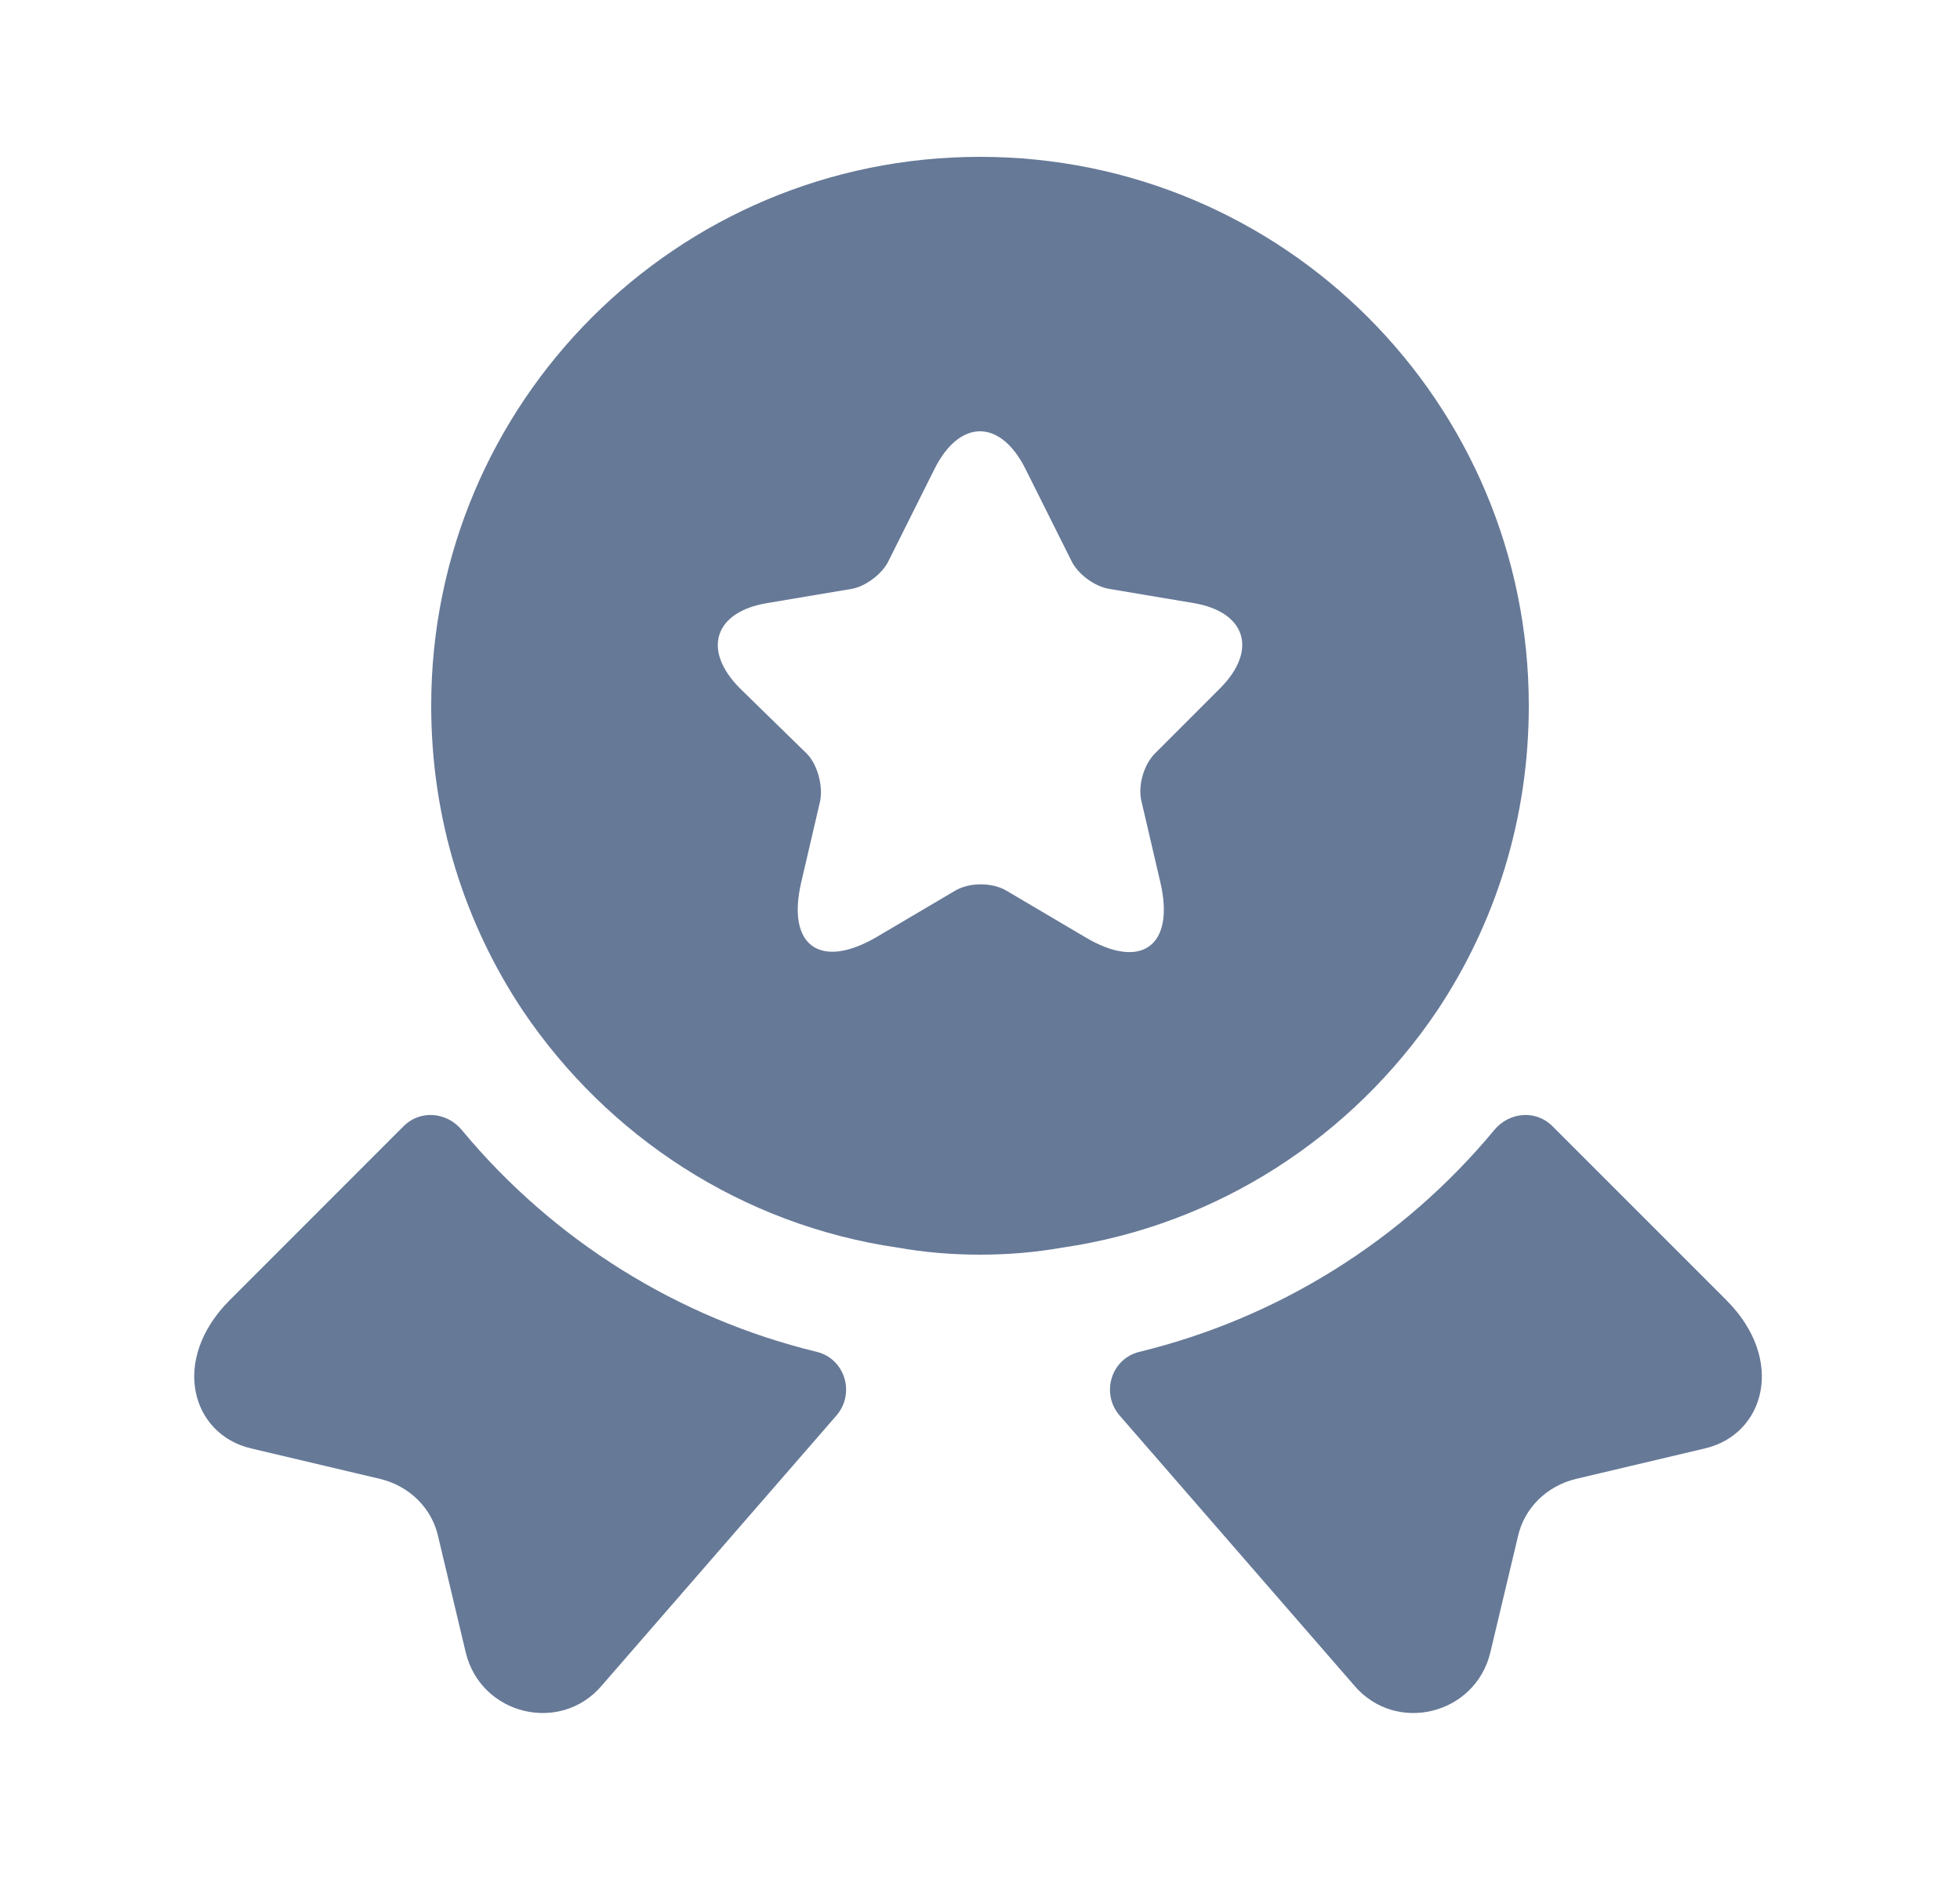
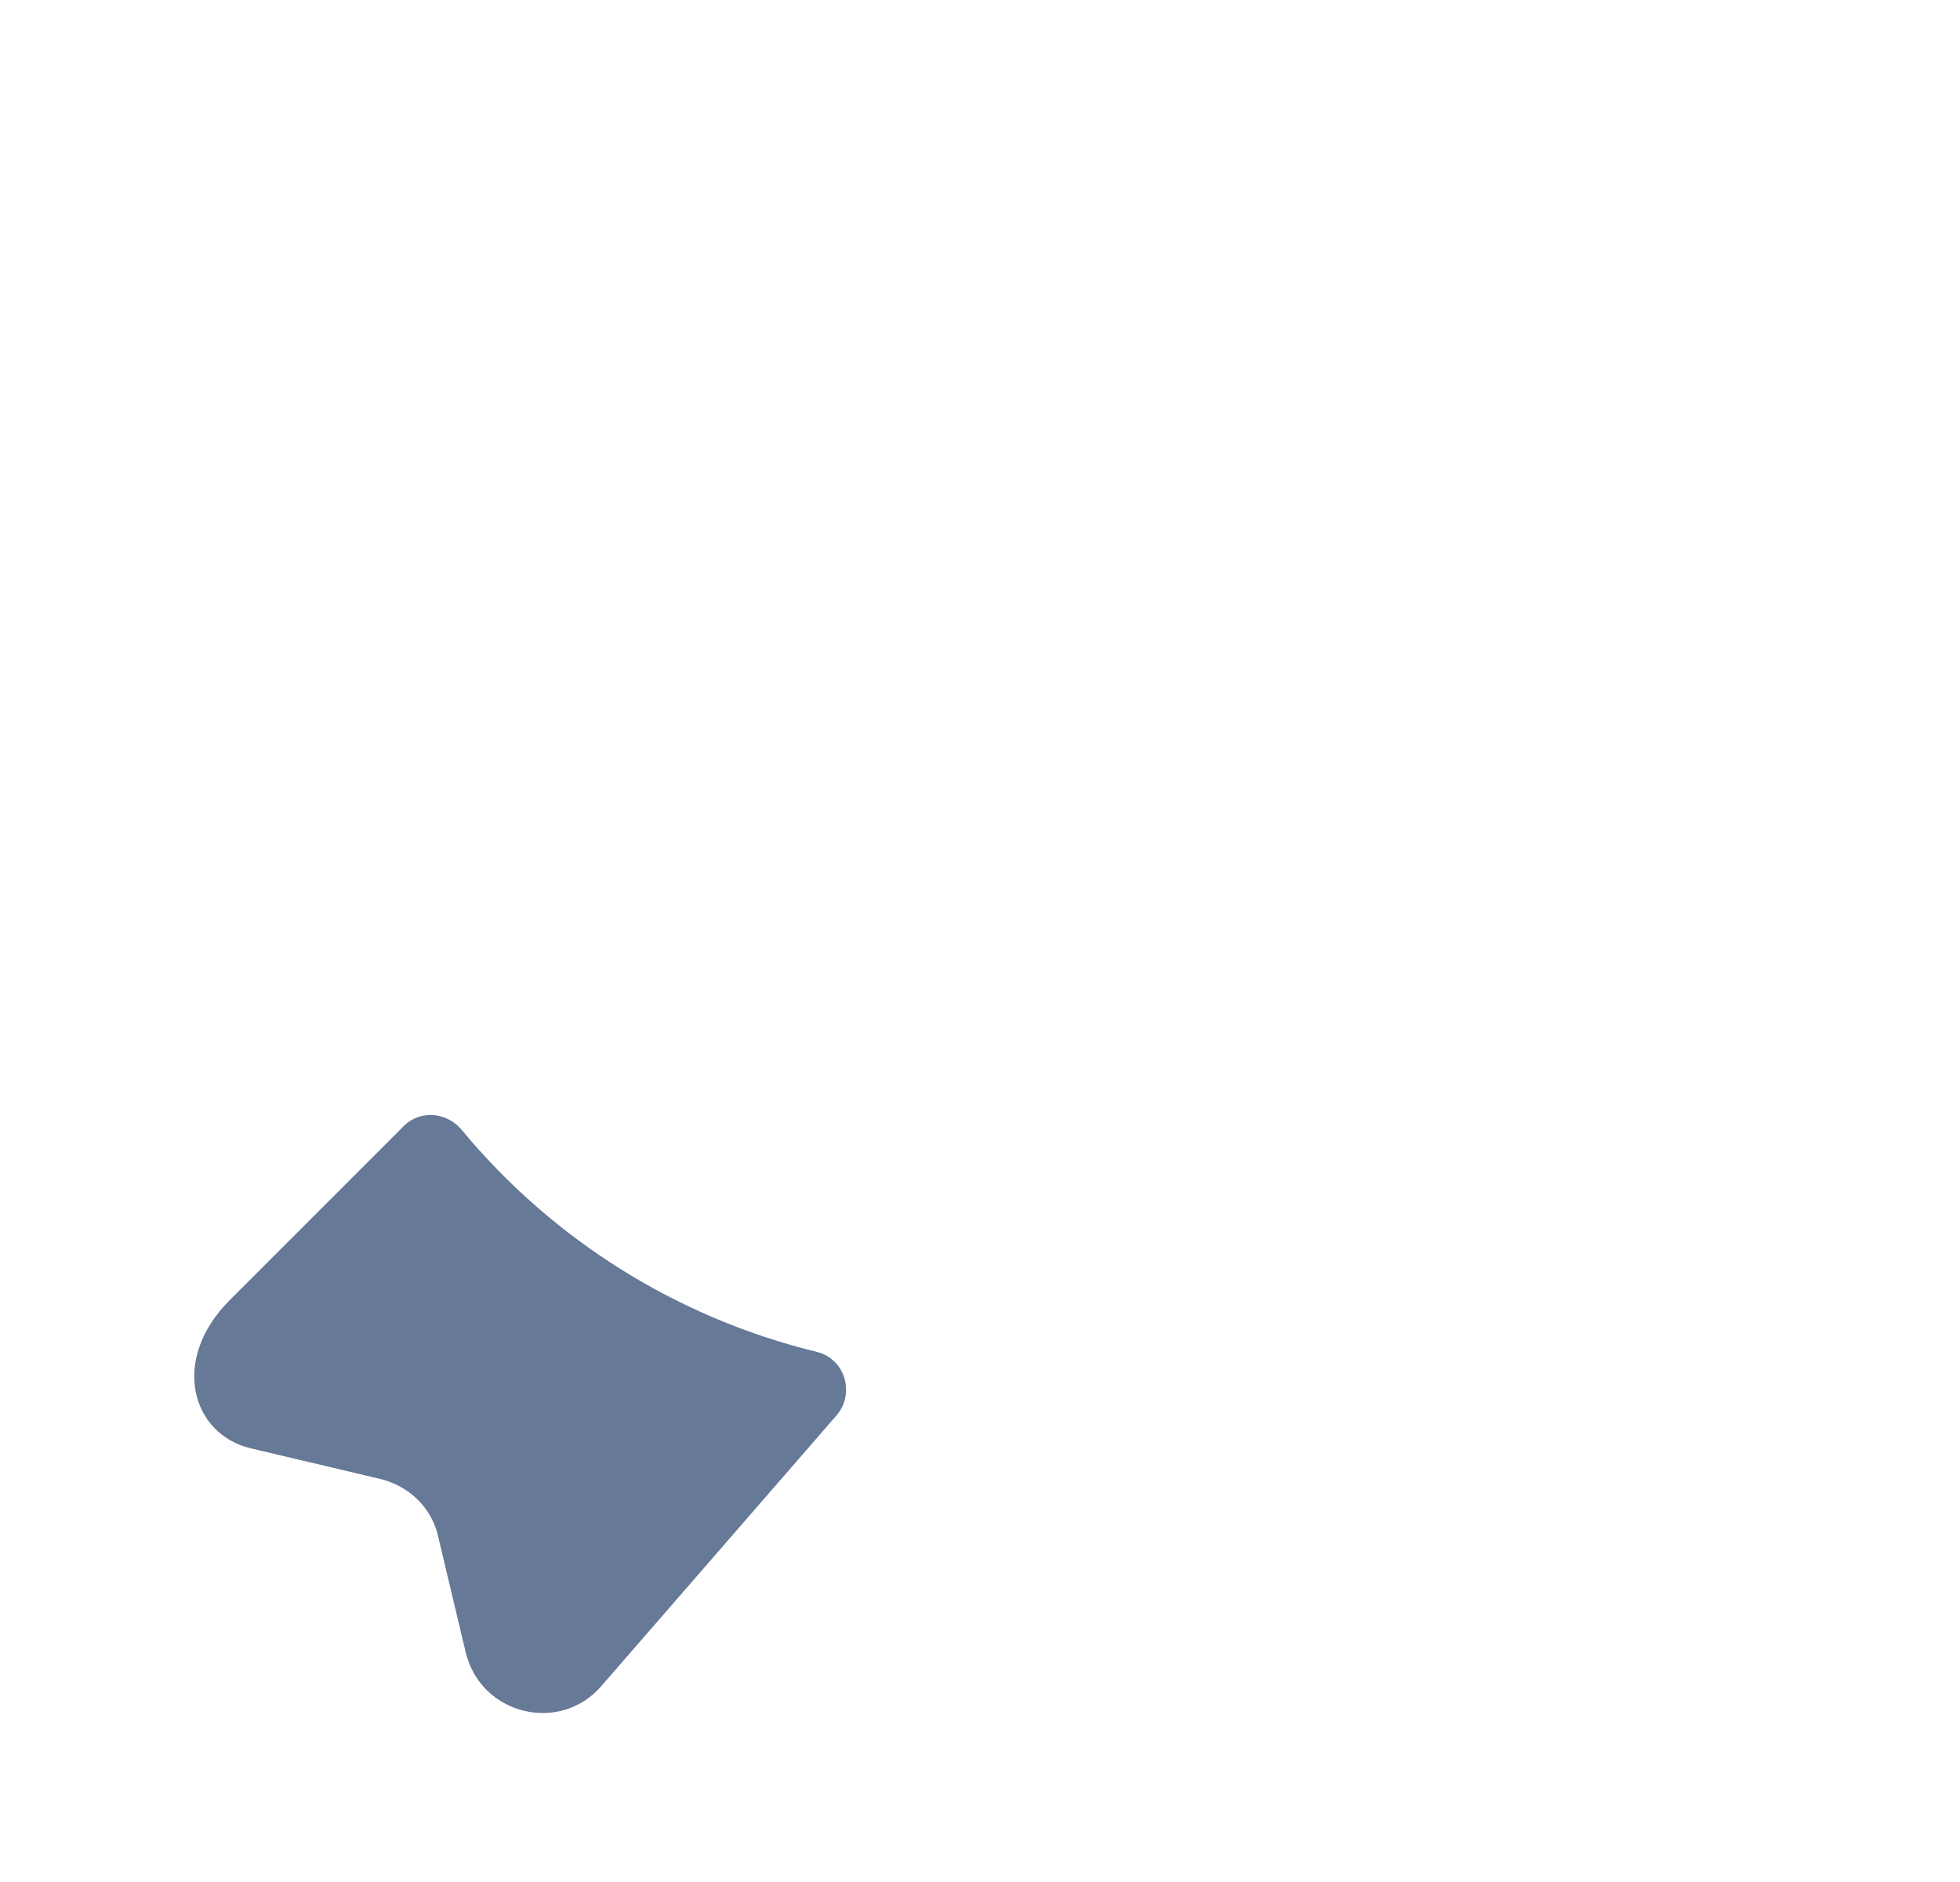
<svg xmlns="http://www.w3.org/2000/svg" width="25" height="24" viewBox="0 0 25 24" fill="none">
-   <path d="M21.75 18.47L20.1 18.86C19.73 18.95 19.44 19.23 19.36 19.6L19.01 21.07C18.82 21.87 17.8 22.12 17.27 21.49L14.28 18.05C14.04 17.77 14.17 17.33 14.53 17.24C16.3 16.81 17.89 15.82 19.06 14.41C19.25 14.18 19.59 14.15 19.8 14.36L22.02 16.58C22.78 17.34 22.51 18.29 21.75 18.47Z" fill="#667997" />
  <path d="M3.2 18.47L4.85 18.86C5.22 18.95 5.51 19.23 5.59 19.6L5.94 21.07C6.13 21.87 7.15 22.12 7.68 21.49L10.67 18.05C10.91 17.77 10.78 17.33 10.42 17.24C8.65 16.81 7.06 15.82 5.89 14.41C5.7 14.18 5.36 14.15 5.15 14.36L2.93 16.58C2.17 17.34 2.44 18.29 3.2 18.47Z" fill="#667997" />
-   <path d="M12.5 2C8.63 2 5.5 5.13 5.5 9C5.5 10.45 5.93 11.78 6.67 12.89C7.75 14.49 9.46 15.62 11.45 15.91C11.79 15.97 12.14 16 12.5 16C12.86 16 13.21 15.97 13.55 15.91C15.54 15.62 17.25 14.49 18.33 12.89C19.07 11.78 19.5 10.45 19.5 9C19.5 5.13 16.37 2 12.5 2ZM15.56 8.78L14.73 9.61C14.59 9.75 14.51 10.02 14.56 10.22L14.8 11.25C14.99 12.06 14.56 12.38 13.84 11.95L12.84 11.36C12.66 11.25 12.36 11.25 12.18 11.36L11.18 11.95C10.46 12.37 10.03 12.06 10.22 11.25L10.46 10.22C10.5 10.03 10.43 9.75 10.29 9.61L9.44 8.78C8.95 8.29 9.11 7.8 9.79 7.69L10.86 7.51C11.04 7.48 11.25 7.32 11.33 7.16L11.92 5.98C12.24 5.34 12.76 5.34 13.08 5.98L13.67 7.16C13.75 7.32 13.96 7.48 14.15 7.51L15.22 7.69C15.89 7.8 16.05 8.29 15.56 8.78Z" fill="#667997" />
</svg>